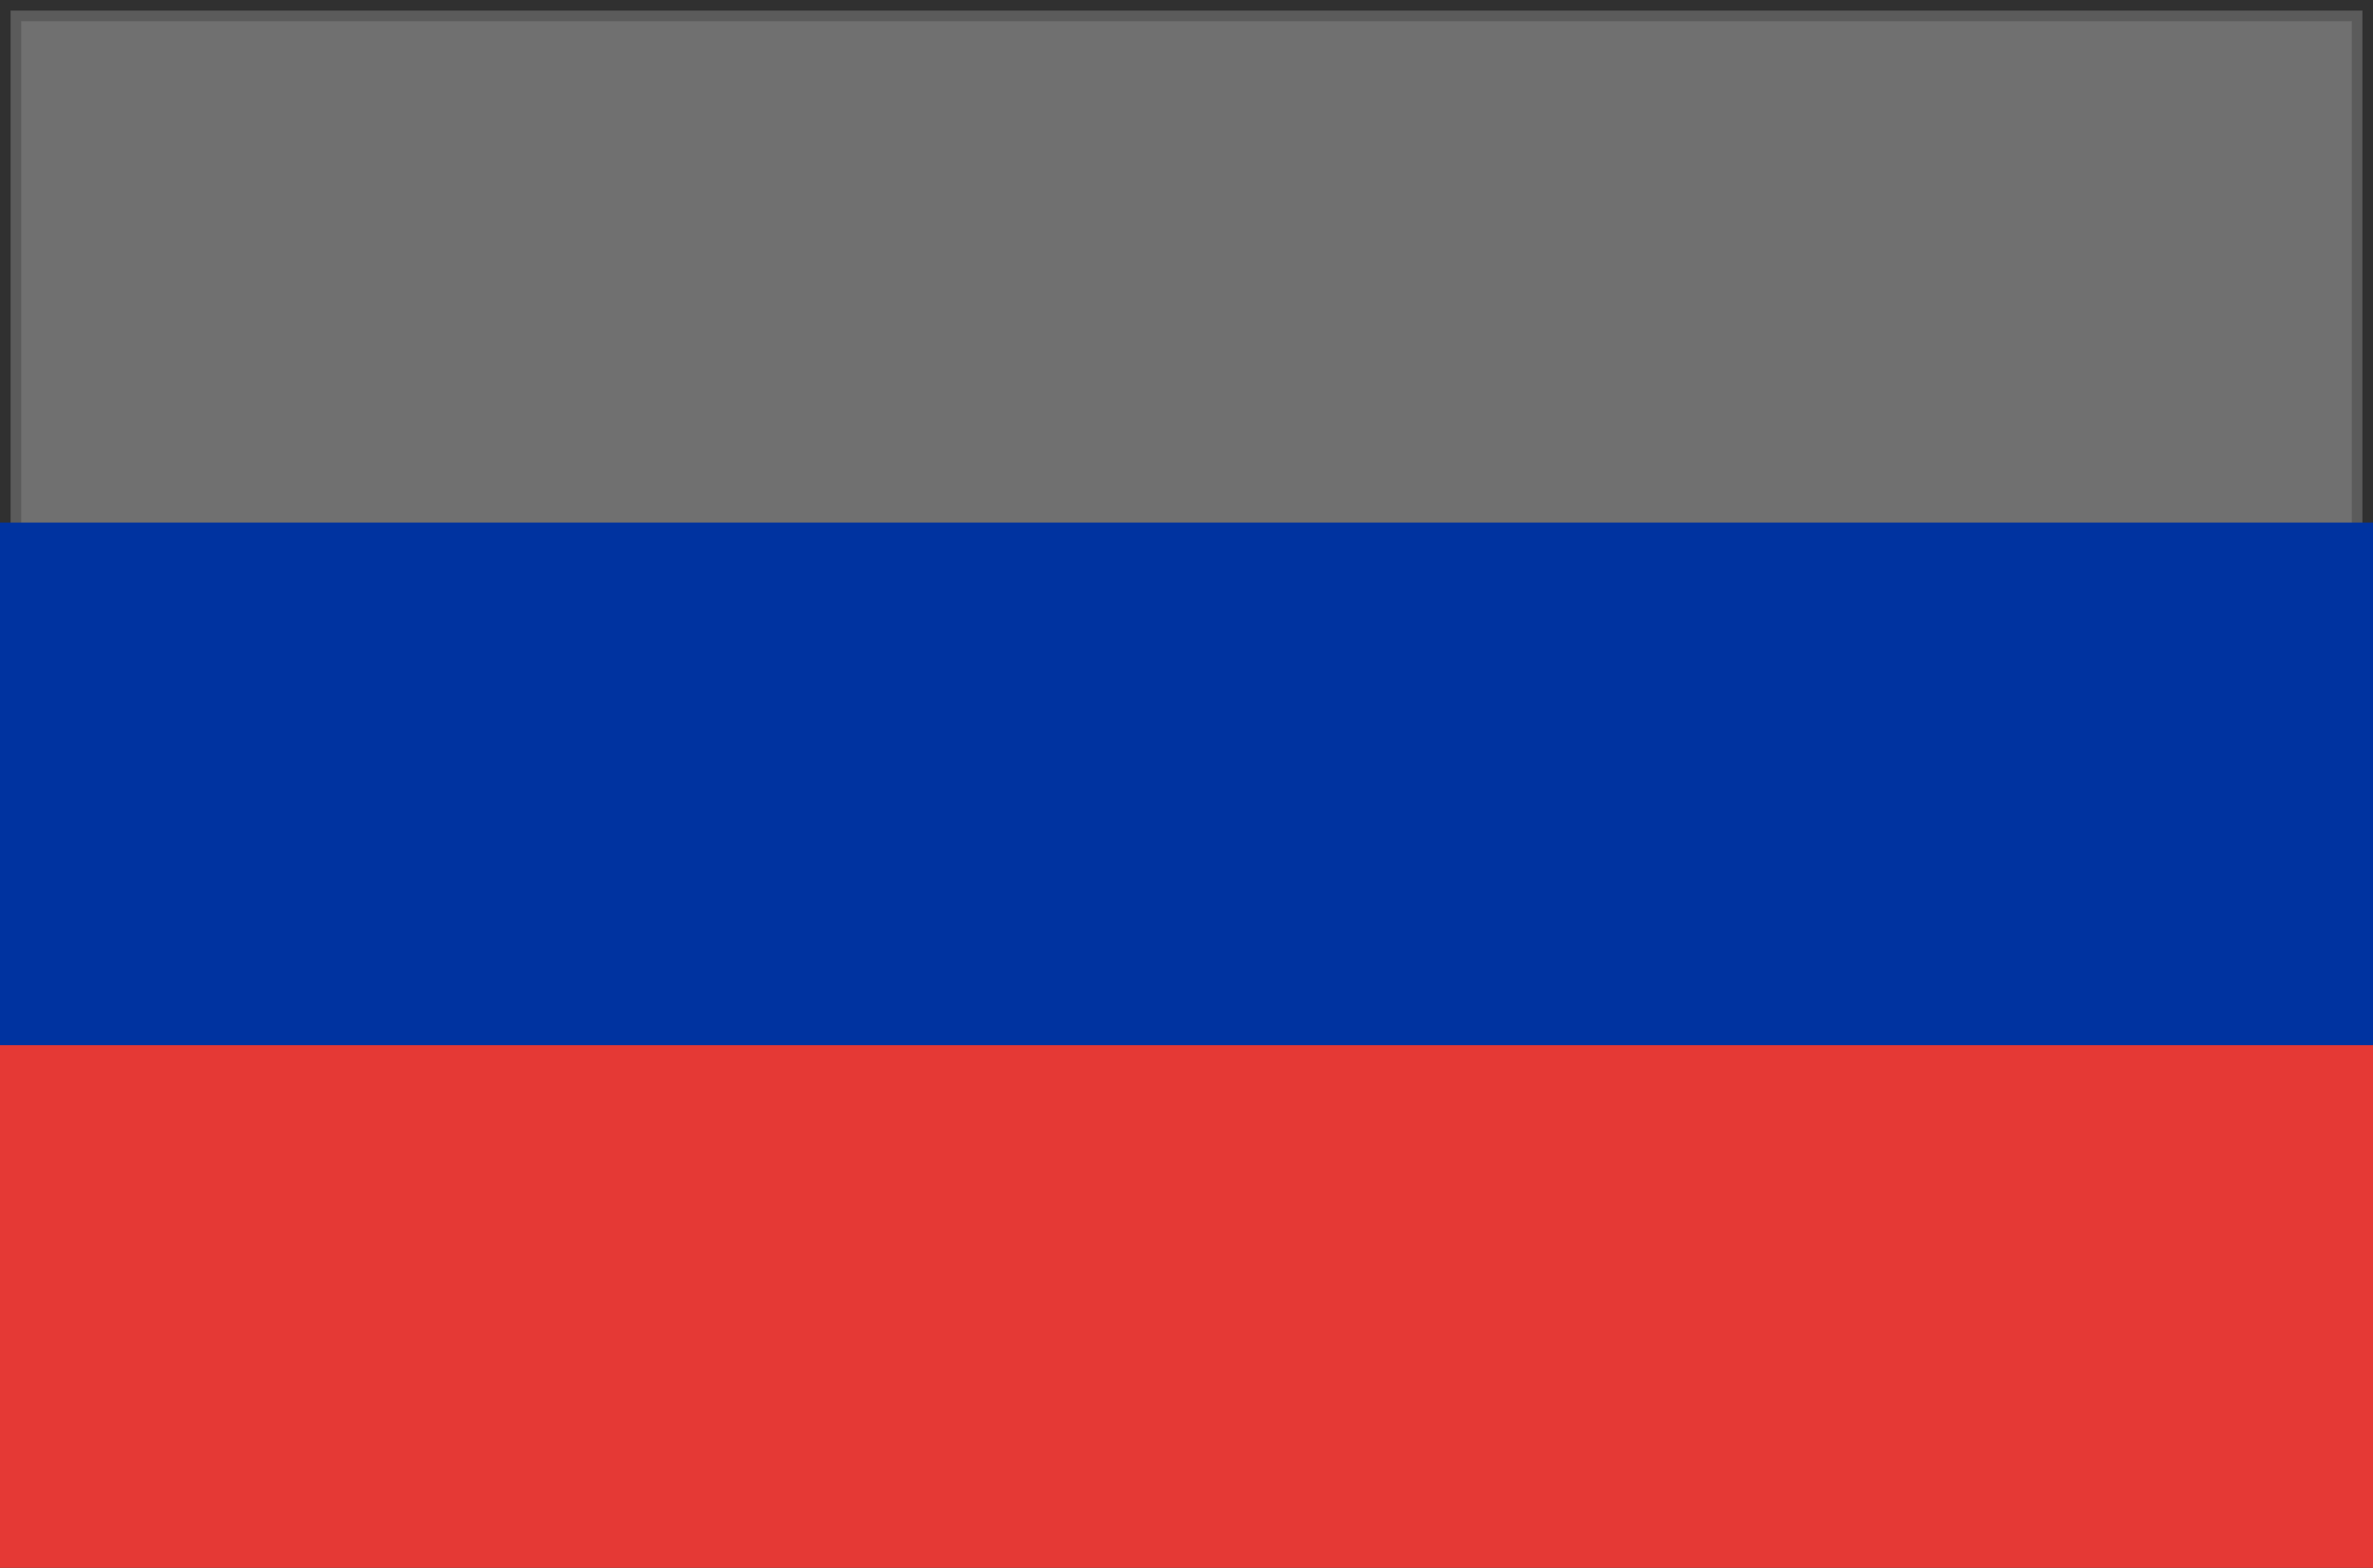
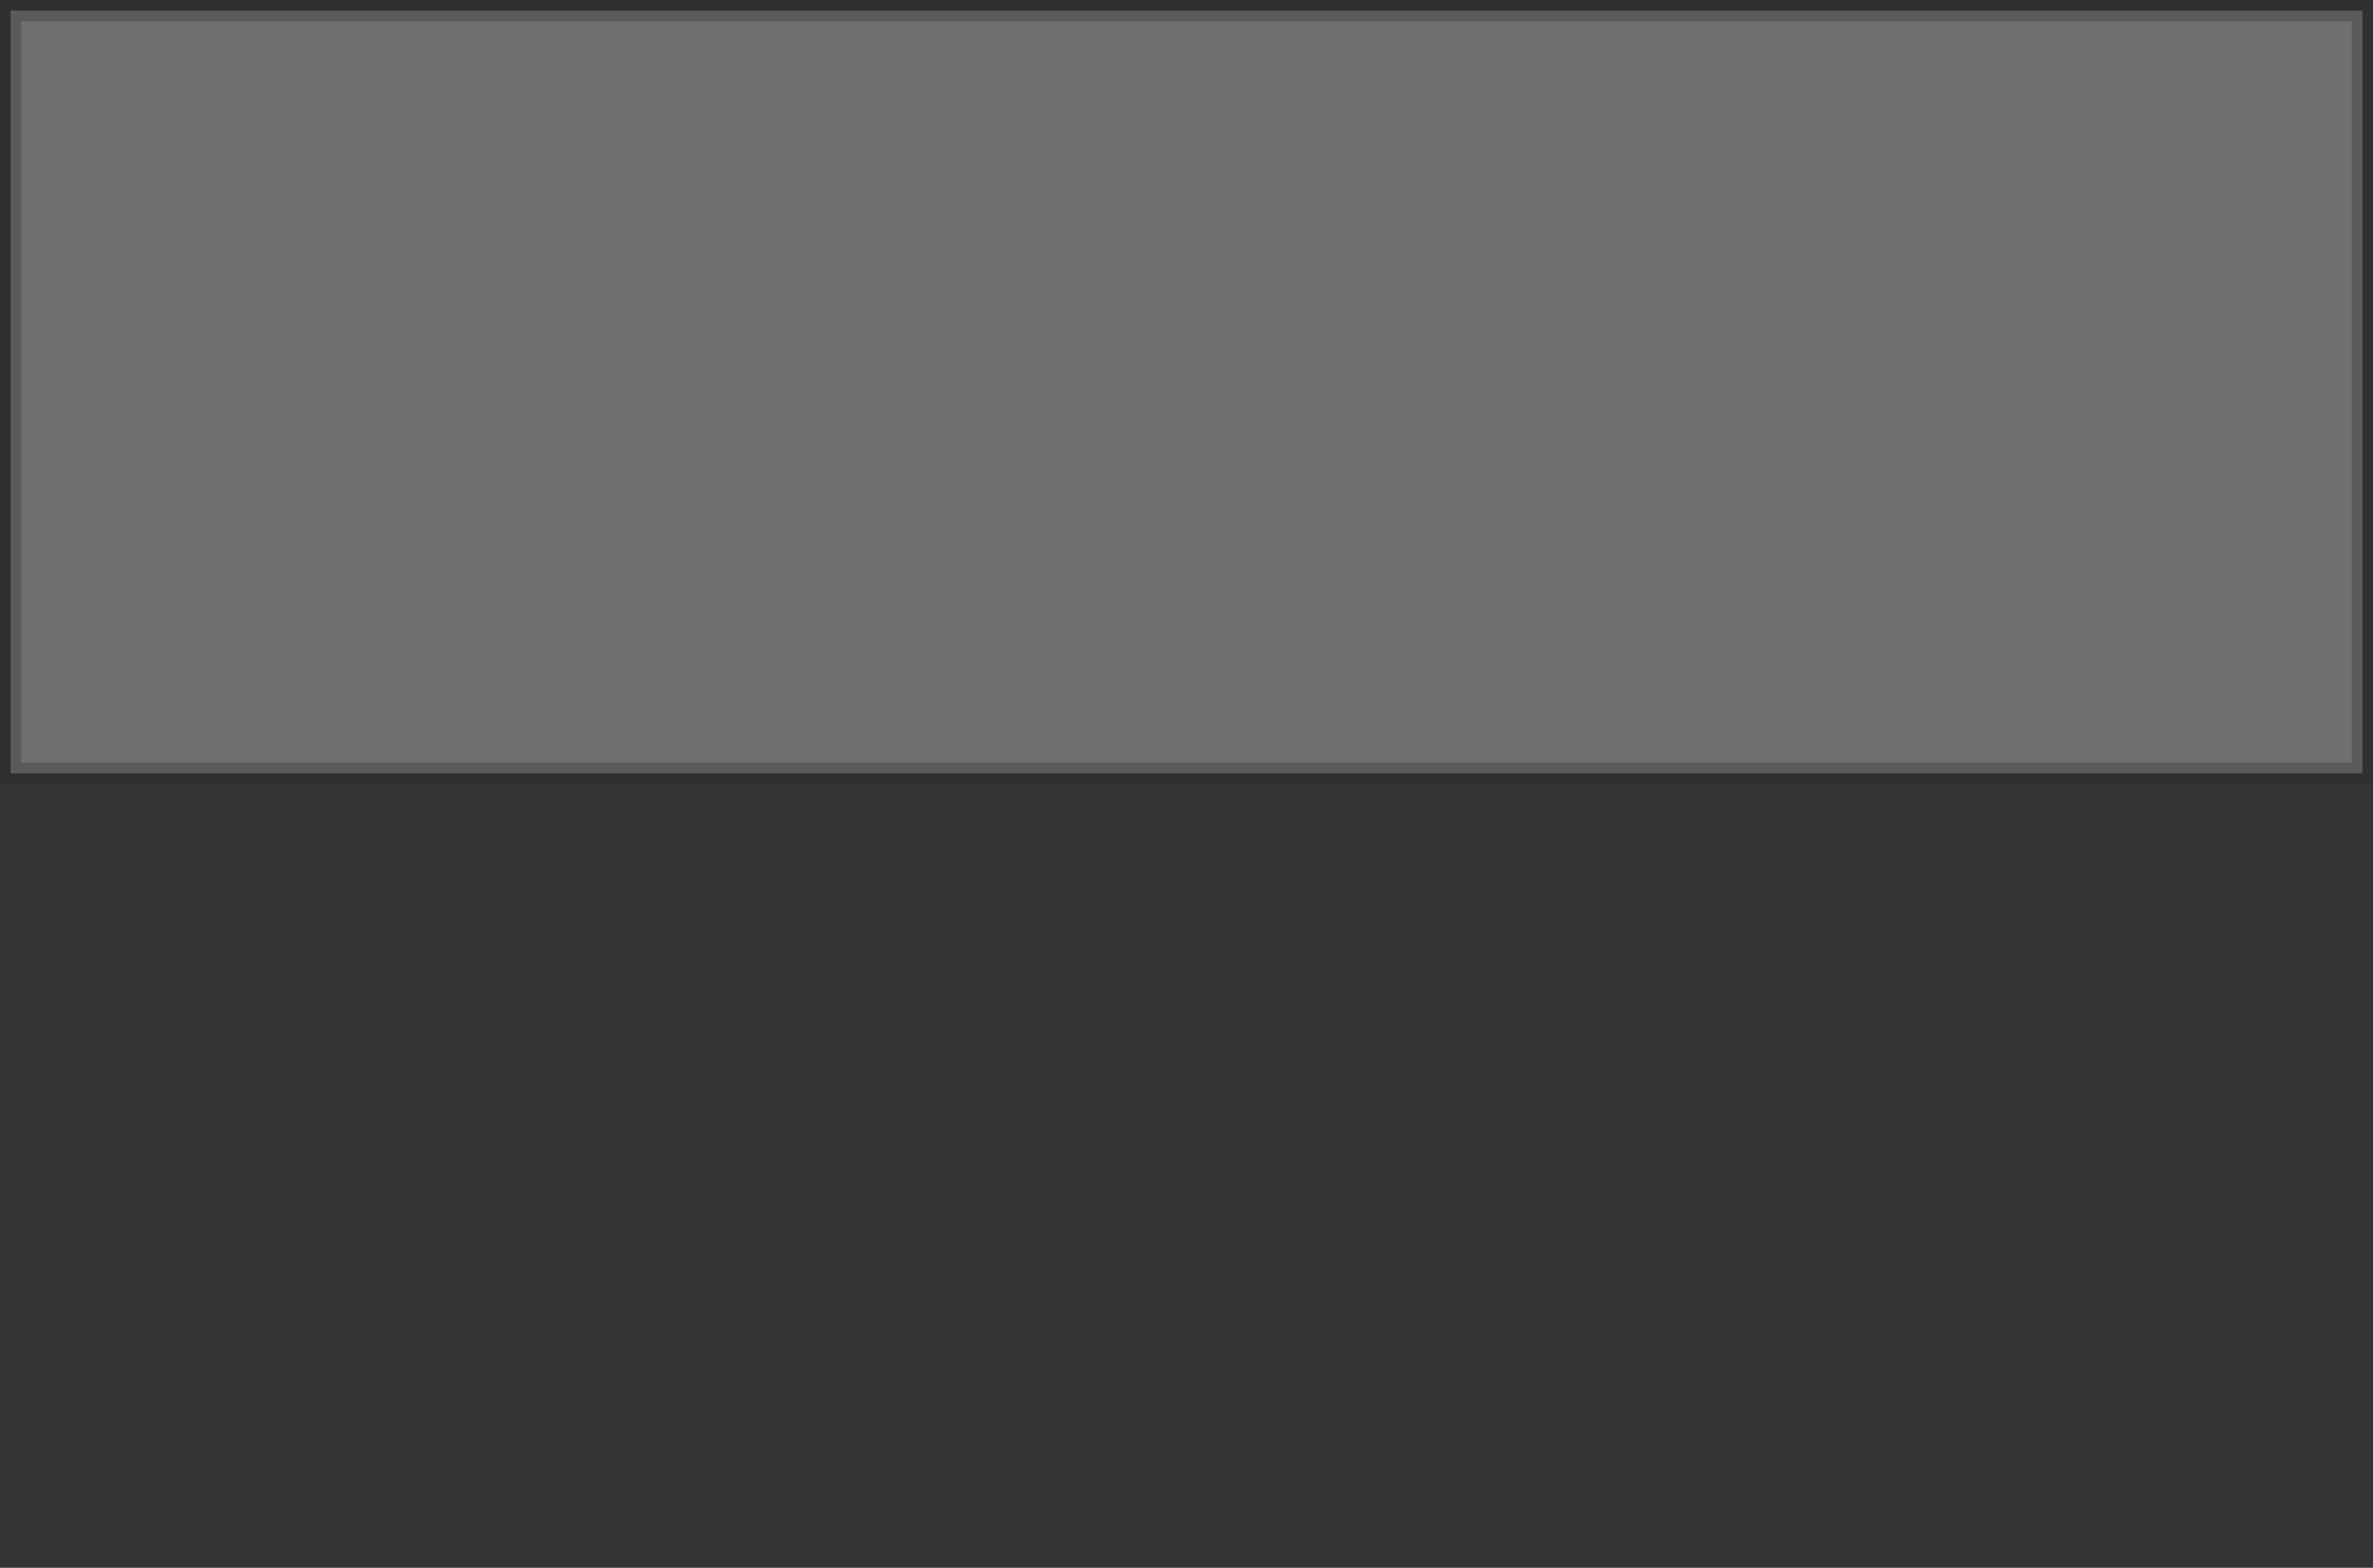
<svg xmlns="http://www.w3.org/2000/svg" width="56" height="37" viewBox="0 0 56 37" fill="none">
  <rect x="0" y="0" width="56" height="37" fill="#333333" stroke="none" />
  <g clip-path="url(#clip0_2334_7785)">
    <path opacity="0.3" d="M55.75 0.25V18.25H0.25V0.25H55.75Z" fill="white" stroke="#282828" stroke-width="0.5" stroke-linecap="round" />
-     <path d="M56 18.5H0V37H56V18.5Z" fill="#E53935" />
-     <path d="M56 12.333H0V24.666H56V12.333Z" fill="#0033A0" />
  </g>
  <defs>
    <clipPath id="clip0_2334_7785">
      <rect width="56" height="37" fill="white" />
    </clipPath>
  </defs>
</svg>